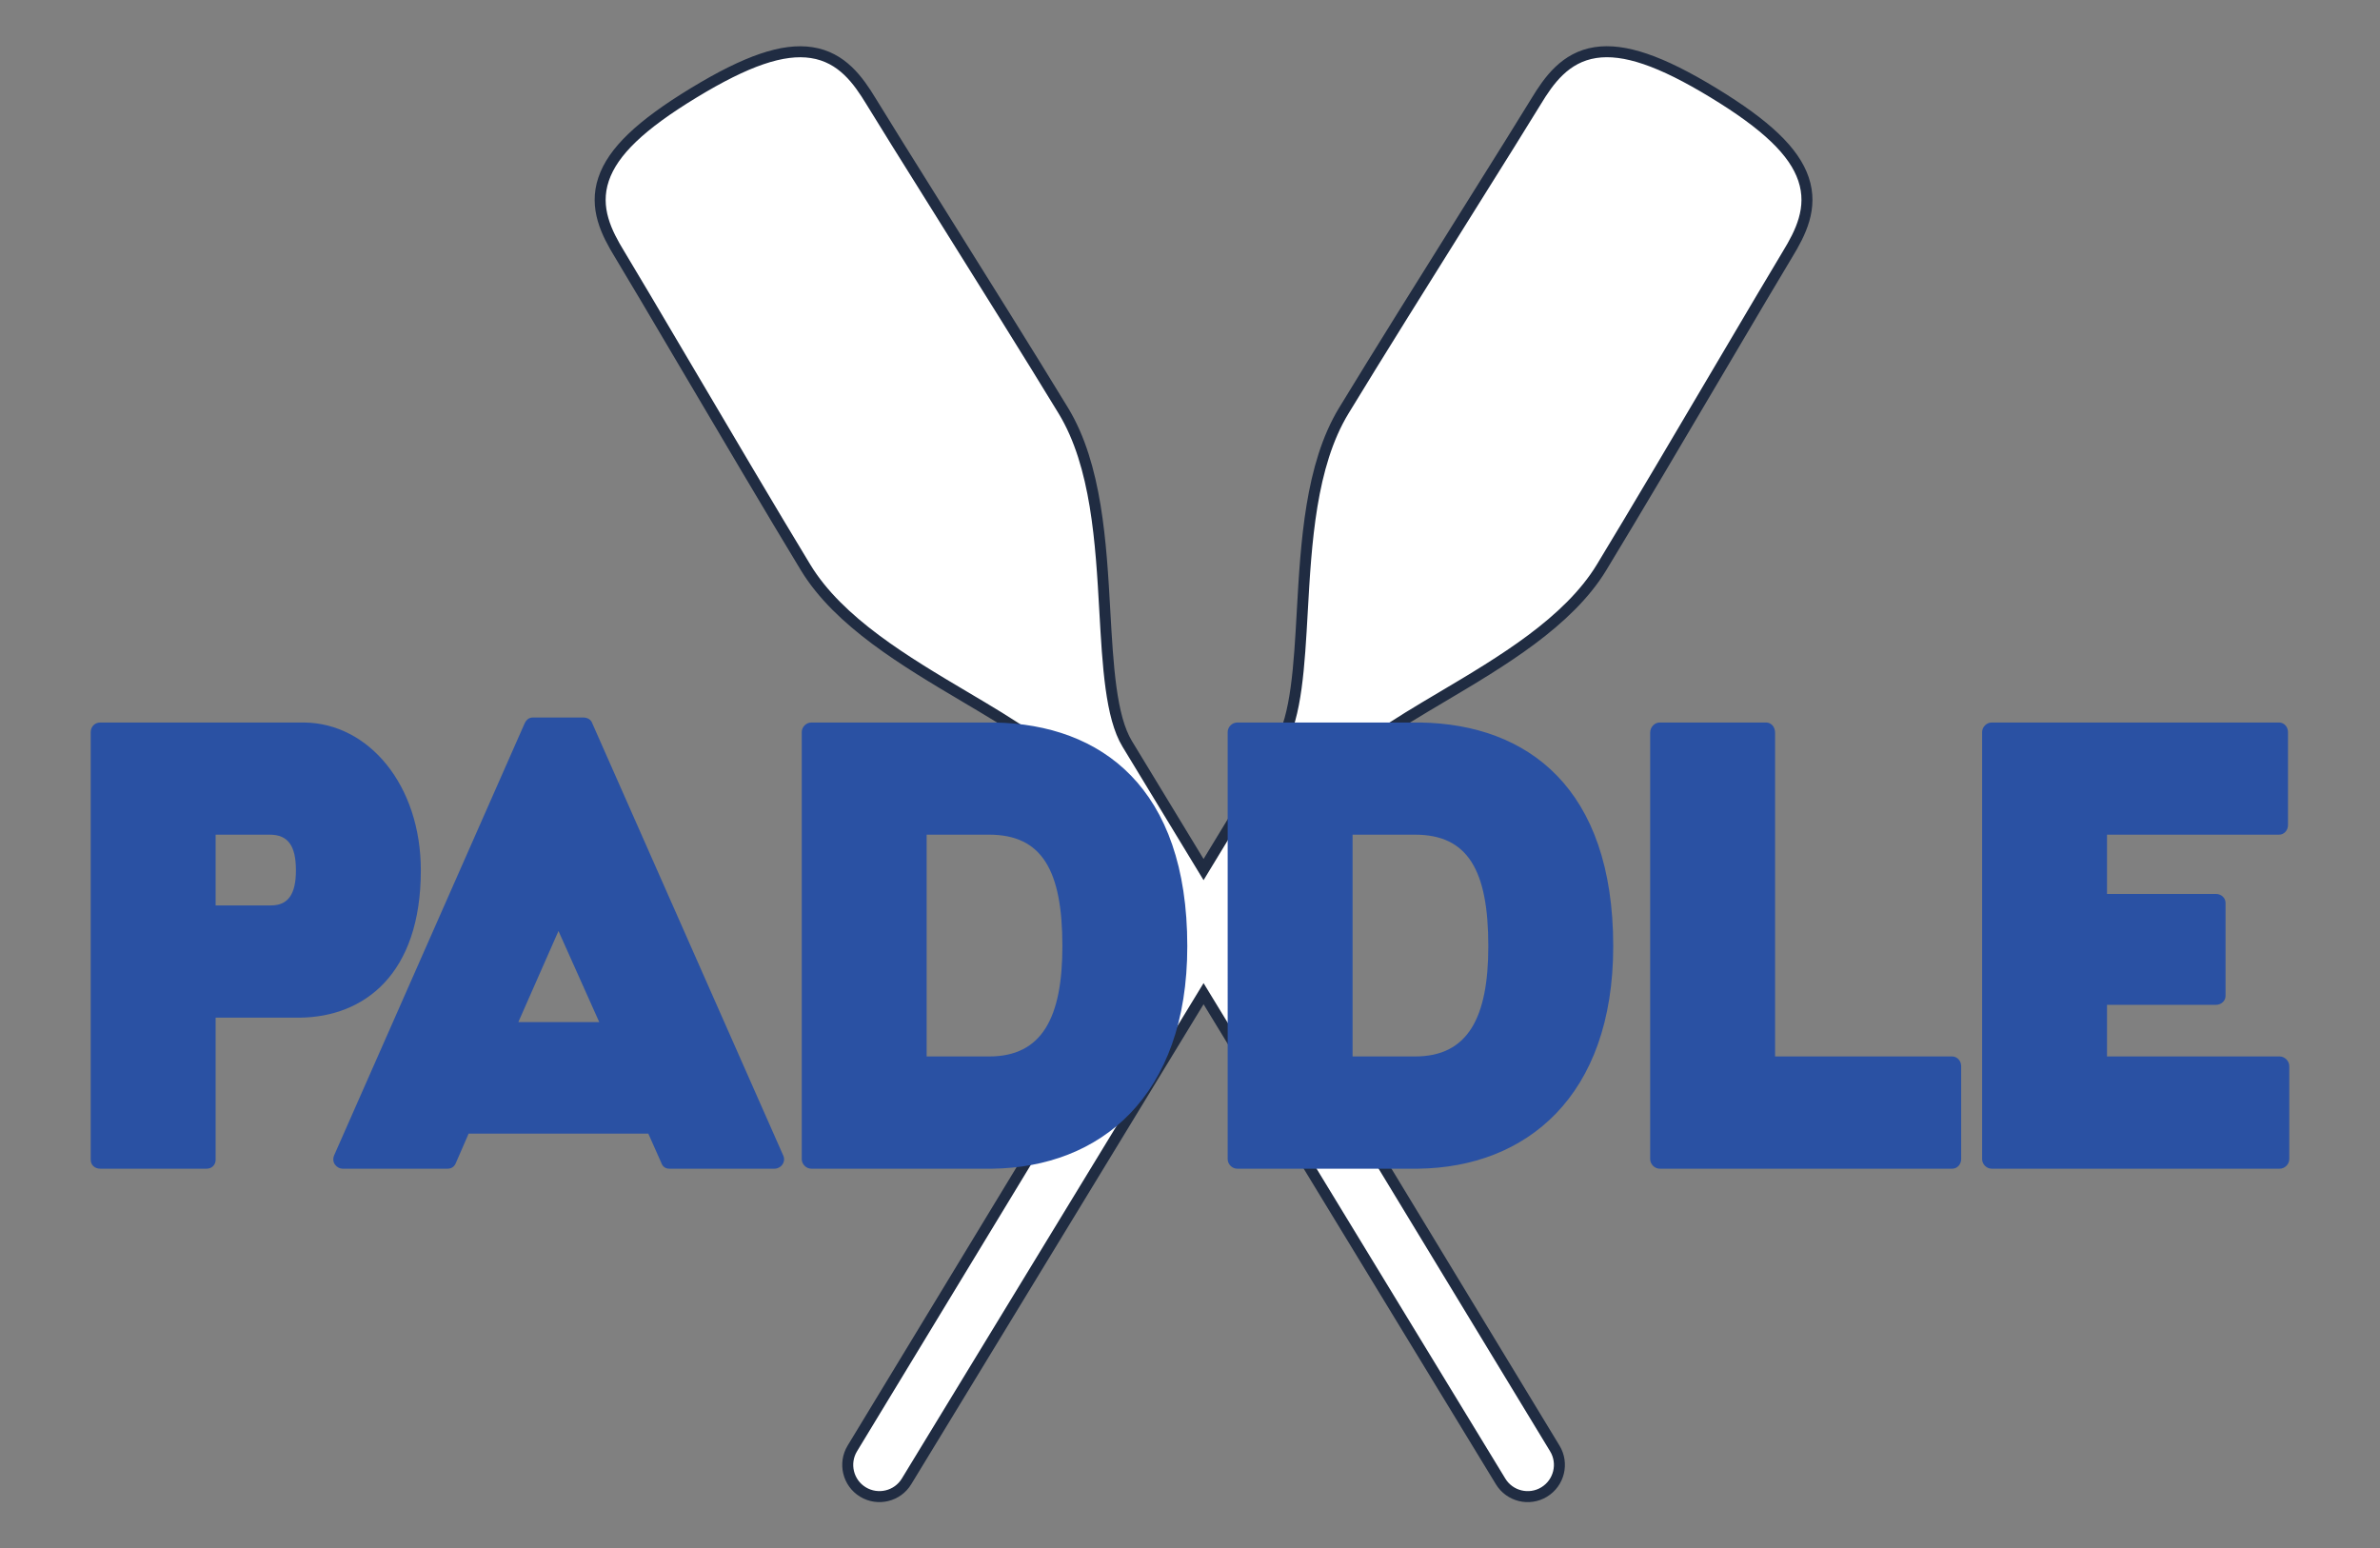
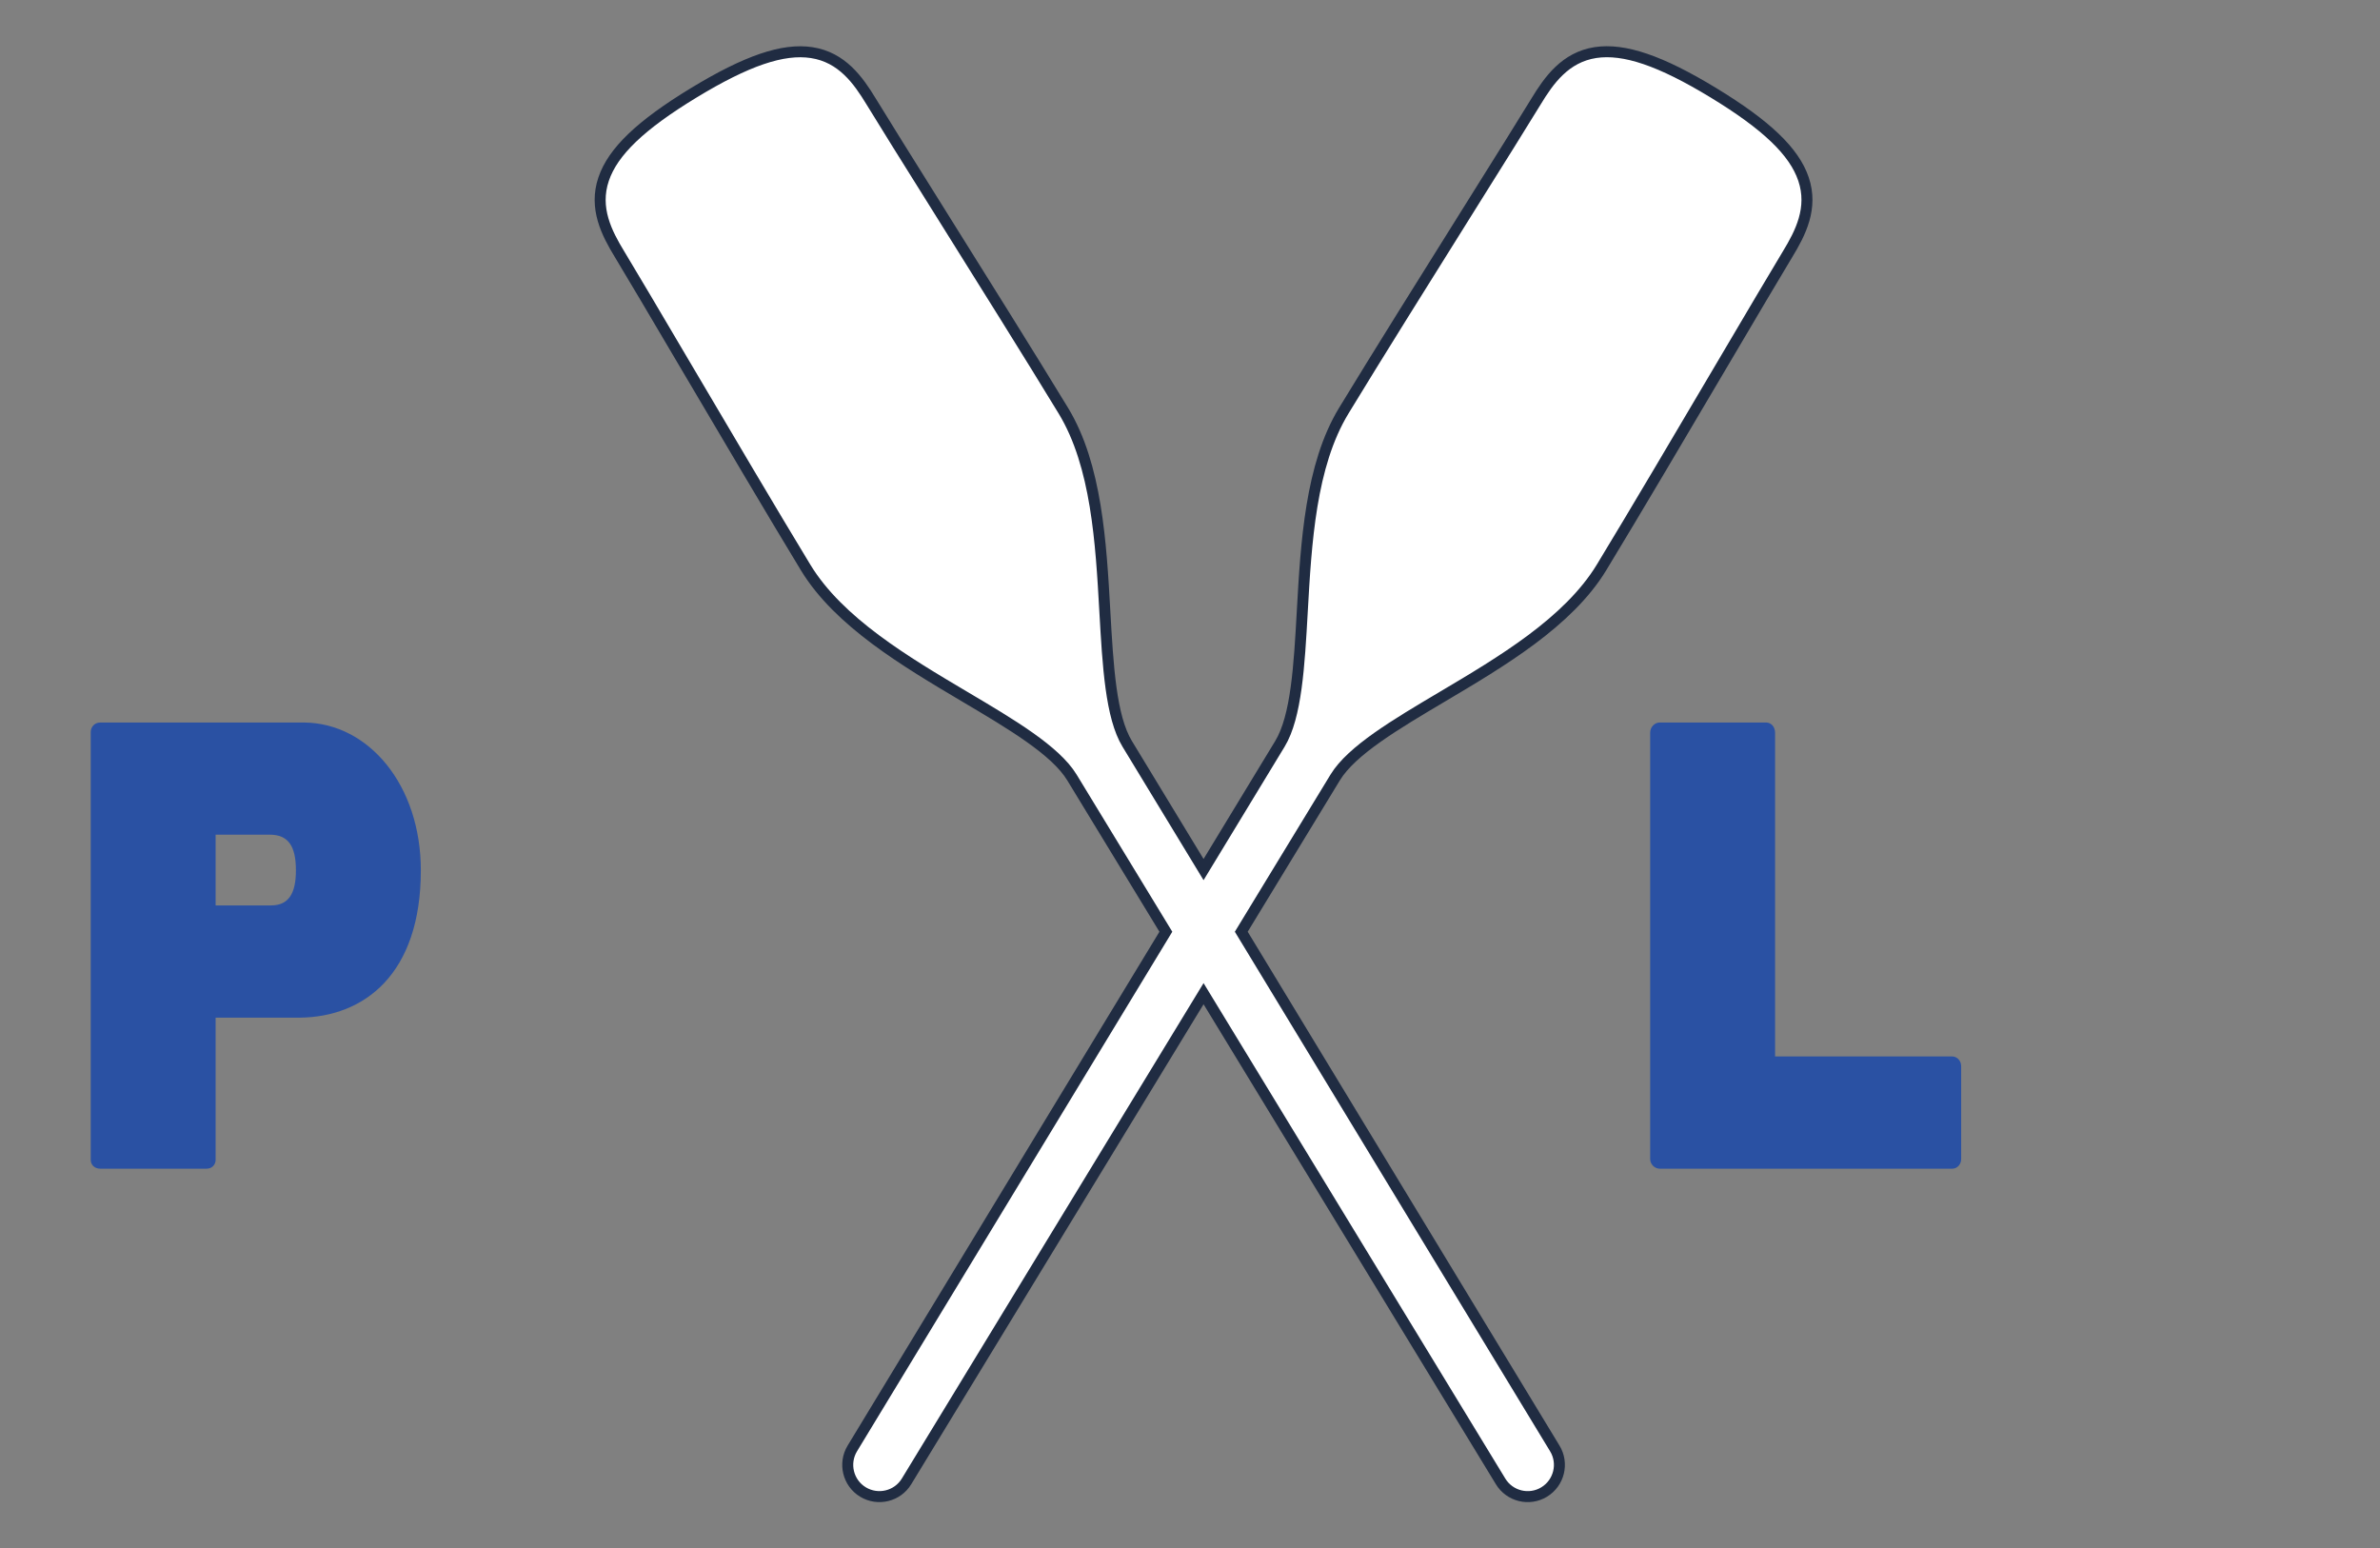
<svg xmlns="http://www.w3.org/2000/svg" version="1.1" id="Layer_1" x="0px" y="0px" viewBox="0 0 298.78 194.37" style="enable-background:new 0 0 298.78 194.37;" xml:space="preserve">
  <rect x="0" y="0" width="298.78" height="194.37" fill="#808080" stroke="none" />
  <style>
.fill-black { fill: black }
.fill-white { fill: white }
.fill-202C42 { fill: #202C42 }
.fill-2A51A3 { fill: #2A51A3 }
.fill-F8A490 { fill: #F8A490 }
.stroke-black { stroke: black; stroke-width:2;}
.stroke-white { stroke: white; stroke-width:2;}
.stroke-202C42 { stroke: #202C42; stroke-width:2; }

</style>
  <g>
    <g>
      <g>
        <g transform="translate(50 50) scale(0.69 0.69) rotate(0) translate(-50 -50)">
          <g>
            <path class="fill-white stroke-202C42" d="M90.27,23.81c2.04,3.36,6.51,10.93,11.68,19.7c7.26,12.31,16.31,27.64,22.16,37.27       c6.04,9.94,18.21,17.14,28.94,23.5c8.5,5.03,16.52,9.79,19.51,14.7c2.03,3.35,8.59,14.11,17.09,28.07       c-22.55,37.15-55.06,90.74-57.04,94c-1.65,2.72-0.79,6.28,1.93,7.93c2.72,1.65,6.28,0.79,7.93-1.93       c0.47-0.76,31.14-51.13,54.04-88.73c22.9,37.6,53.57,87.97,54.04,88.73c1.65,2.72,5.21,3.59,7.93,1.93       c2.72-1.66,3.59-5.21,1.93-7.93c-1.98-3.26-34.49-56.85-57.04-94c8.5-13.96,15.06-24.72,17.09-28.07       c2.99-4.91,11.01-9.66,19.51-14.7c10.73-6.36,22.9-13.56,28.94-23.5c5.85-9.63,14.9-24.95,22.16-37.27       c5.18-8.77,9.64-16.34,11.68-19.7c2.35-3.86,4.7-8.41,2.91-13.7c-1.69-5-6.75-9.83-16.38-15.69s-16.26-8.11-21.47-7.32       c-5.5,0.85-8.47,5.04-10.81,8.9c-2.04,3.36-6.71,10.81-12.11,19.44c-7.59,12.12-17.03,27.2-22.88,36.83       c-6.04,9.94-6.84,24.05-7.54,36.51c-0.55,9.86-1.08,19.17-4.07,24.09c-1.78,2.93-6.98,11.48-13.89,22.87       c-6.91-11.39-12.11-19.94-13.89-22.87c-2.99-4.91-3.51-14.22-4.07-24.09c-0.7-12.46-1.5-26.57-7.54-36.51       c-5.85-9.63-15.3-24.71-22.88-36.83c-5.4-8.63-10.06-16.08-12.1-19.44c-2.35-3.86-5.3-8.04-10.82-8.89       c-5.21-0.8-11.83,1.46-21.47,7.32S89.05,5.12,87.36,10.12C85.57,15.4,87.92,19.96,90.27,23.81z" />
          </g>
        </g>
      </g>
    </g>
    <g>
      <path class="fill-2A51A3" d="M37.63,127.75H27.07v17.84c0,0.64-0.48,1.12-1.12,1.12H12.59c-0.72,0-1.2-0.48-1.2-1.12V91.9    c0-0.64,0.48-1.2,1.2-1.2h13.36h12.24c8.08,0.08,14.64,7.84,14.64,18.56C52.83,122.31,45.71,127.67,37.63,127.75z M34.03,113.66    c2.16,0,3.12-1.44,3.12-4.4c0-3.04-0.96-4.48-3.28-4.48h-6.8v8.88C27.07,113.66,34.03,113.66,34.03,113.66z" />
-       <path class="fill-2A51A3" d="M97.23,146.71h-13.2c-0.56,0-0.88-0.32-1.04-0.8l-1.6-3.6H58.83l-1.6,3.68c-0.16,0.4-0.48,0.72-1.04,0.72    h-13.2c-0.64,0-1.44-0.72-1.04-1.68l23.92-54.24c0.24-0.48,0.56-0.72,1.04-0.72h4.32h2c0.48,0,0.96,0.24,1.12,0.72l24,54.32    C98.67,145.91,98.03,146.71,97.23,146.71z M75.23,128.31l-5.12-11.44l-5.04,11.44H75.23z" />
-       <path class="fill-2A51A3" d="M124.57,146.71h-13.2h-9.52c-0.64,0-1.2-0.56-1.2-1.2V91.9c0-0.64,0.56-1.2,1.2-1.2h13.36h9.68    c13.36,0.24,24.16,8.16,24.16,28.08C149.05,137.67,138.09,146.55,124.57,146.71z M133.37,118.78c0-9.52-2.56-14-9.2-14h-7.84    v27.84h7.84C130.81,132.63,133.37,127.75,133.37,118.78z" />
-       <path class="fill-2A51A3" d="M178.04,146.71h-13.2h-9.52c-0.64,0-1.2-0.56-1.2-1.2V91.9c0-0.64,0.56-1.2,1.2-1.2h13.36h9.68    c13.36,0.24,24.16,8.16,24.16,28.08C202.52,137.67,191.56,146.55,178.04,146.71z M186.84,118.78c0-9.52-2.56-14-9.2-14h-7.84    v27.84h7.84C184.28,132.63,186.84,127.75,186.84,118.78z" />
      <path class="fill-2A51A3" d="M246.2,133.83v11.68c0,0.64-0.48,1.2-1.12,1.2H218.6h-10.24c-0.64,0-1.2-0.56-1.2-1.2V91.98    c0-0.72,0.56-1.28,1.2-1.28h13.36c0.64,0,1.12,0.56,1.12,1.28v40.64h22.24C245.72,132.63,246.2,133.19,246.2,133.83z" />
-       <path class="fill-2A51A3" d="M287.39,133.83v11.68c0,0.64-0.56,1.2-1.2,1.2h-28.48h-7.68c-0.64,0-1.2-0.56-1.2-1.2V91.9    c0-0.64,0.56-1.2,1.2-1.2h13.36h22.72c0.64,0,1.12,0.56,1.12,1.2v11.68c0,0.64-0.48,1.2-1.12,1.2h-21.6v7.44h13.68    c0.64,0,1.2,0.48,1.2,1.12v11.68c0,0.64-0.56,1.12-1.2,1.12h-13.68v6.48h21.68C286.83,132.63,287.39,133.19,287.39,133.83z" />
    </g>
  </g>
</svg>